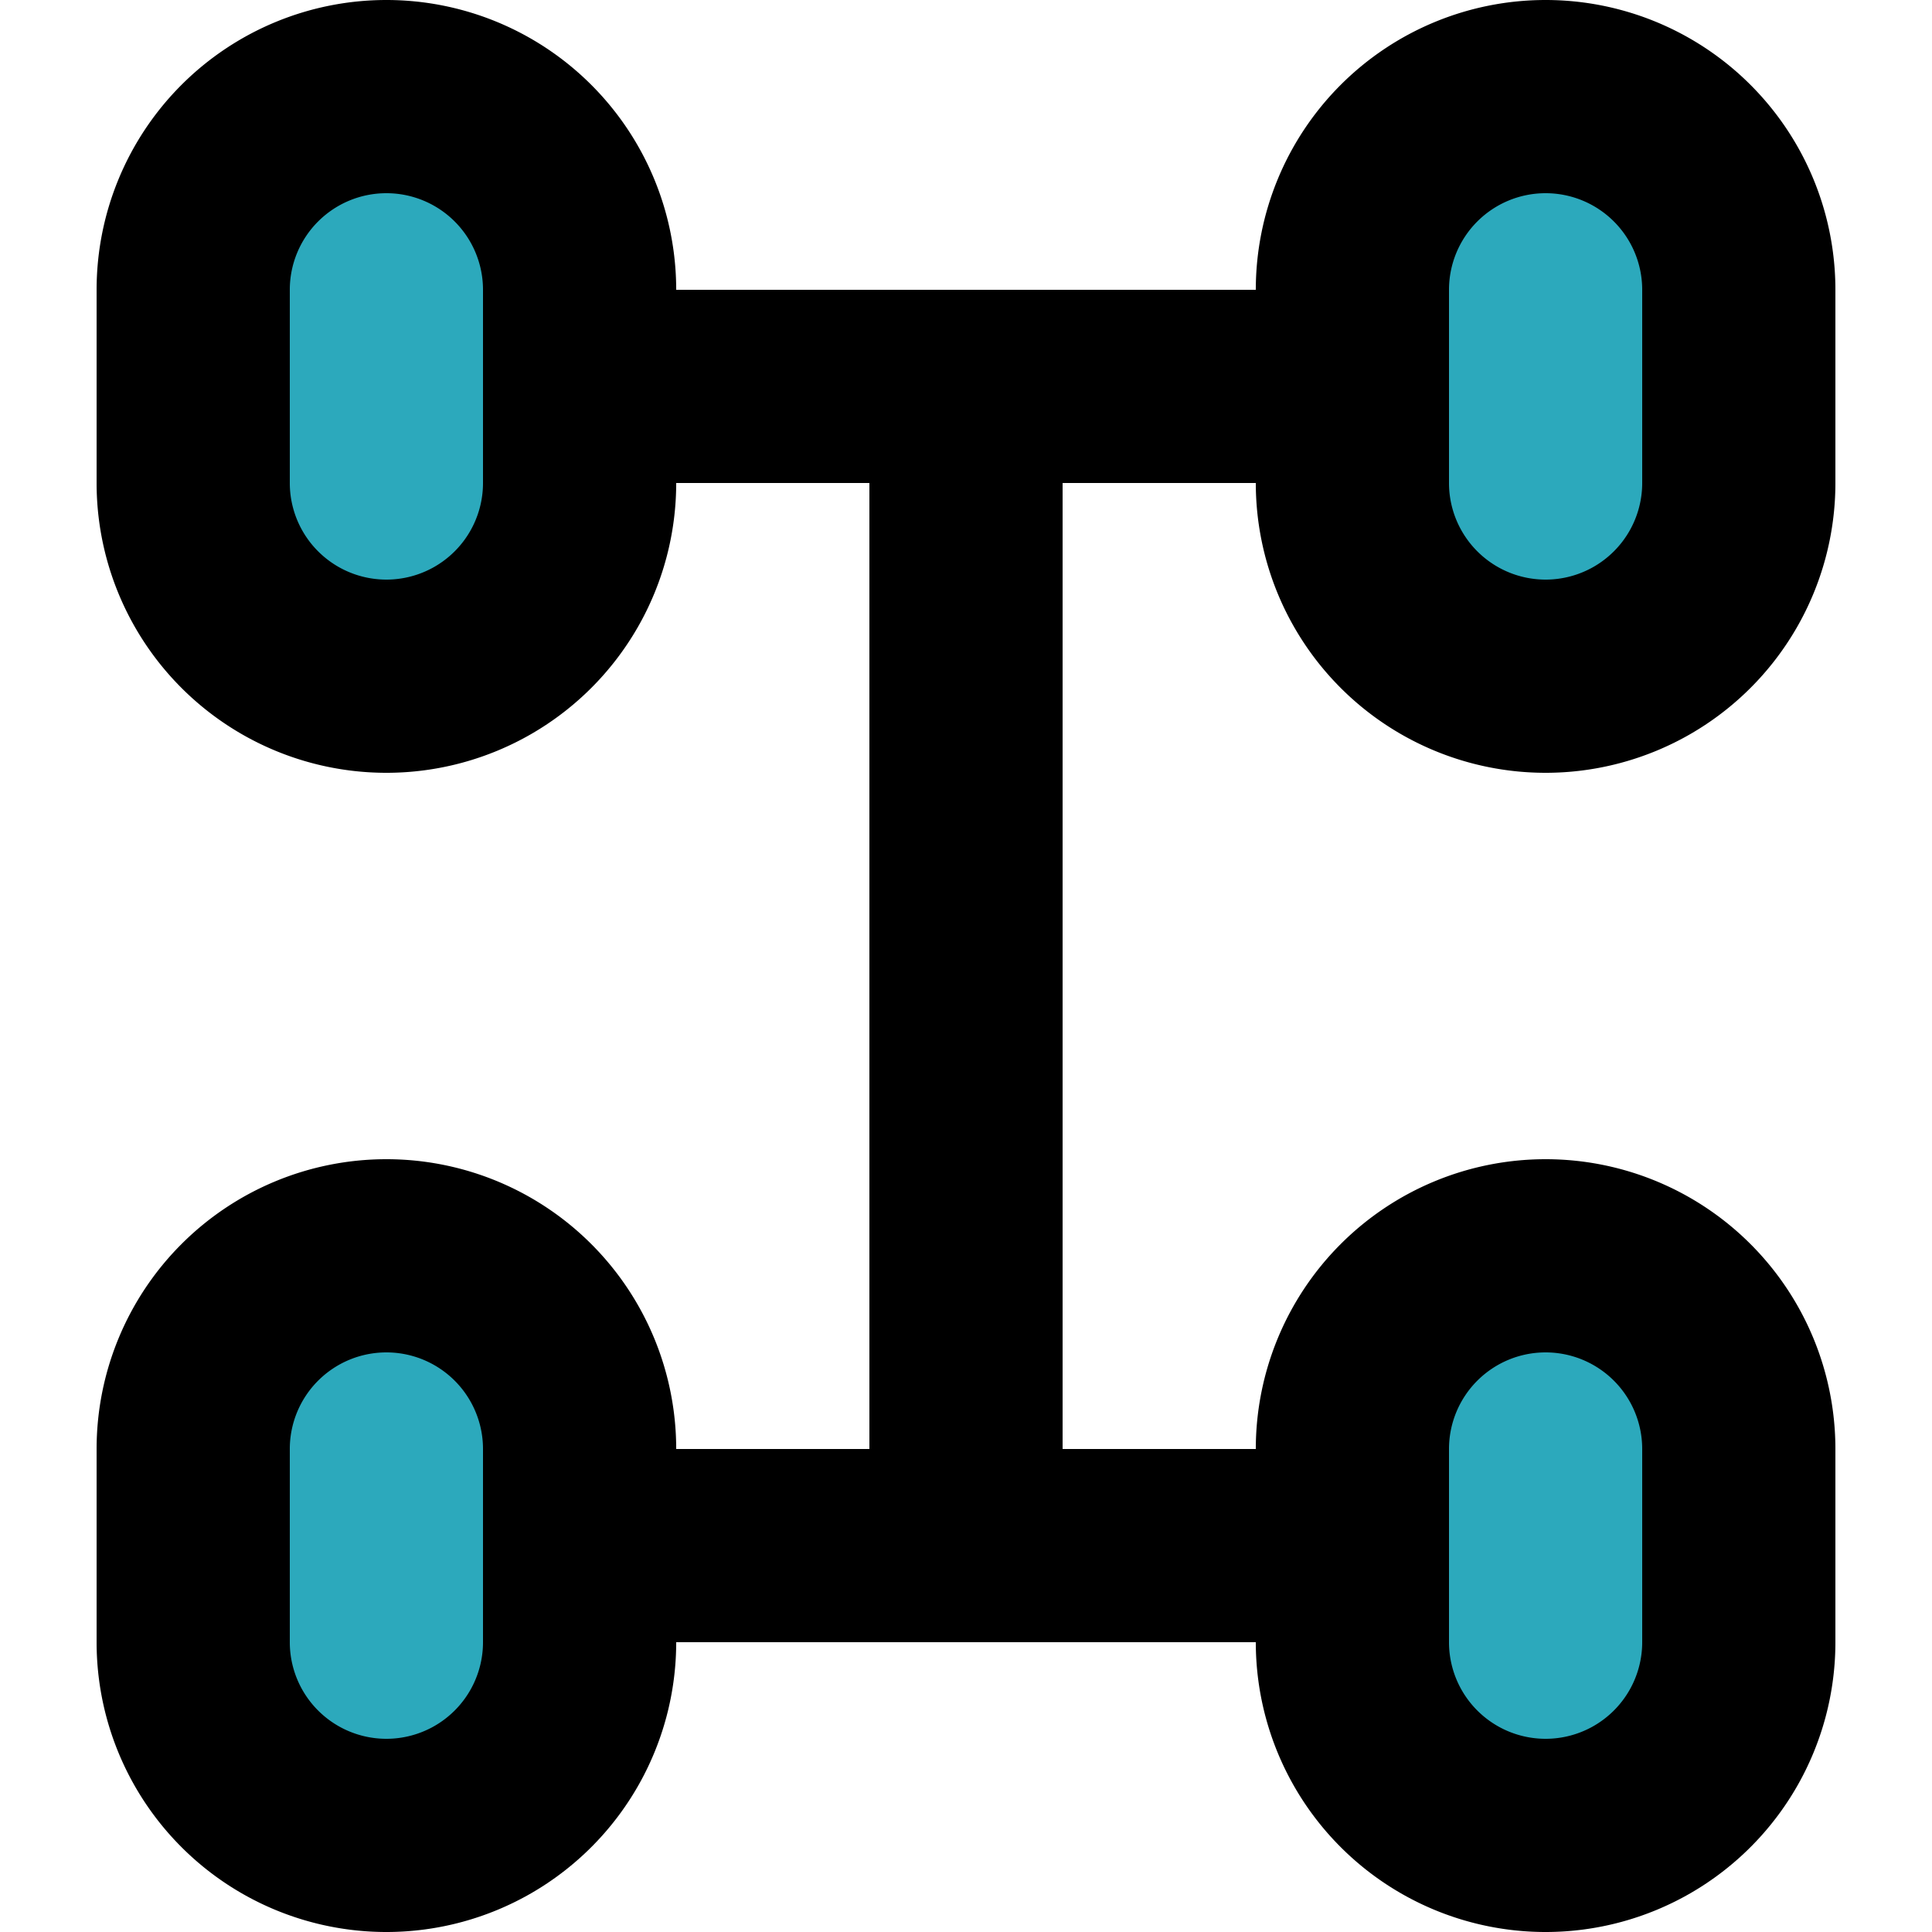
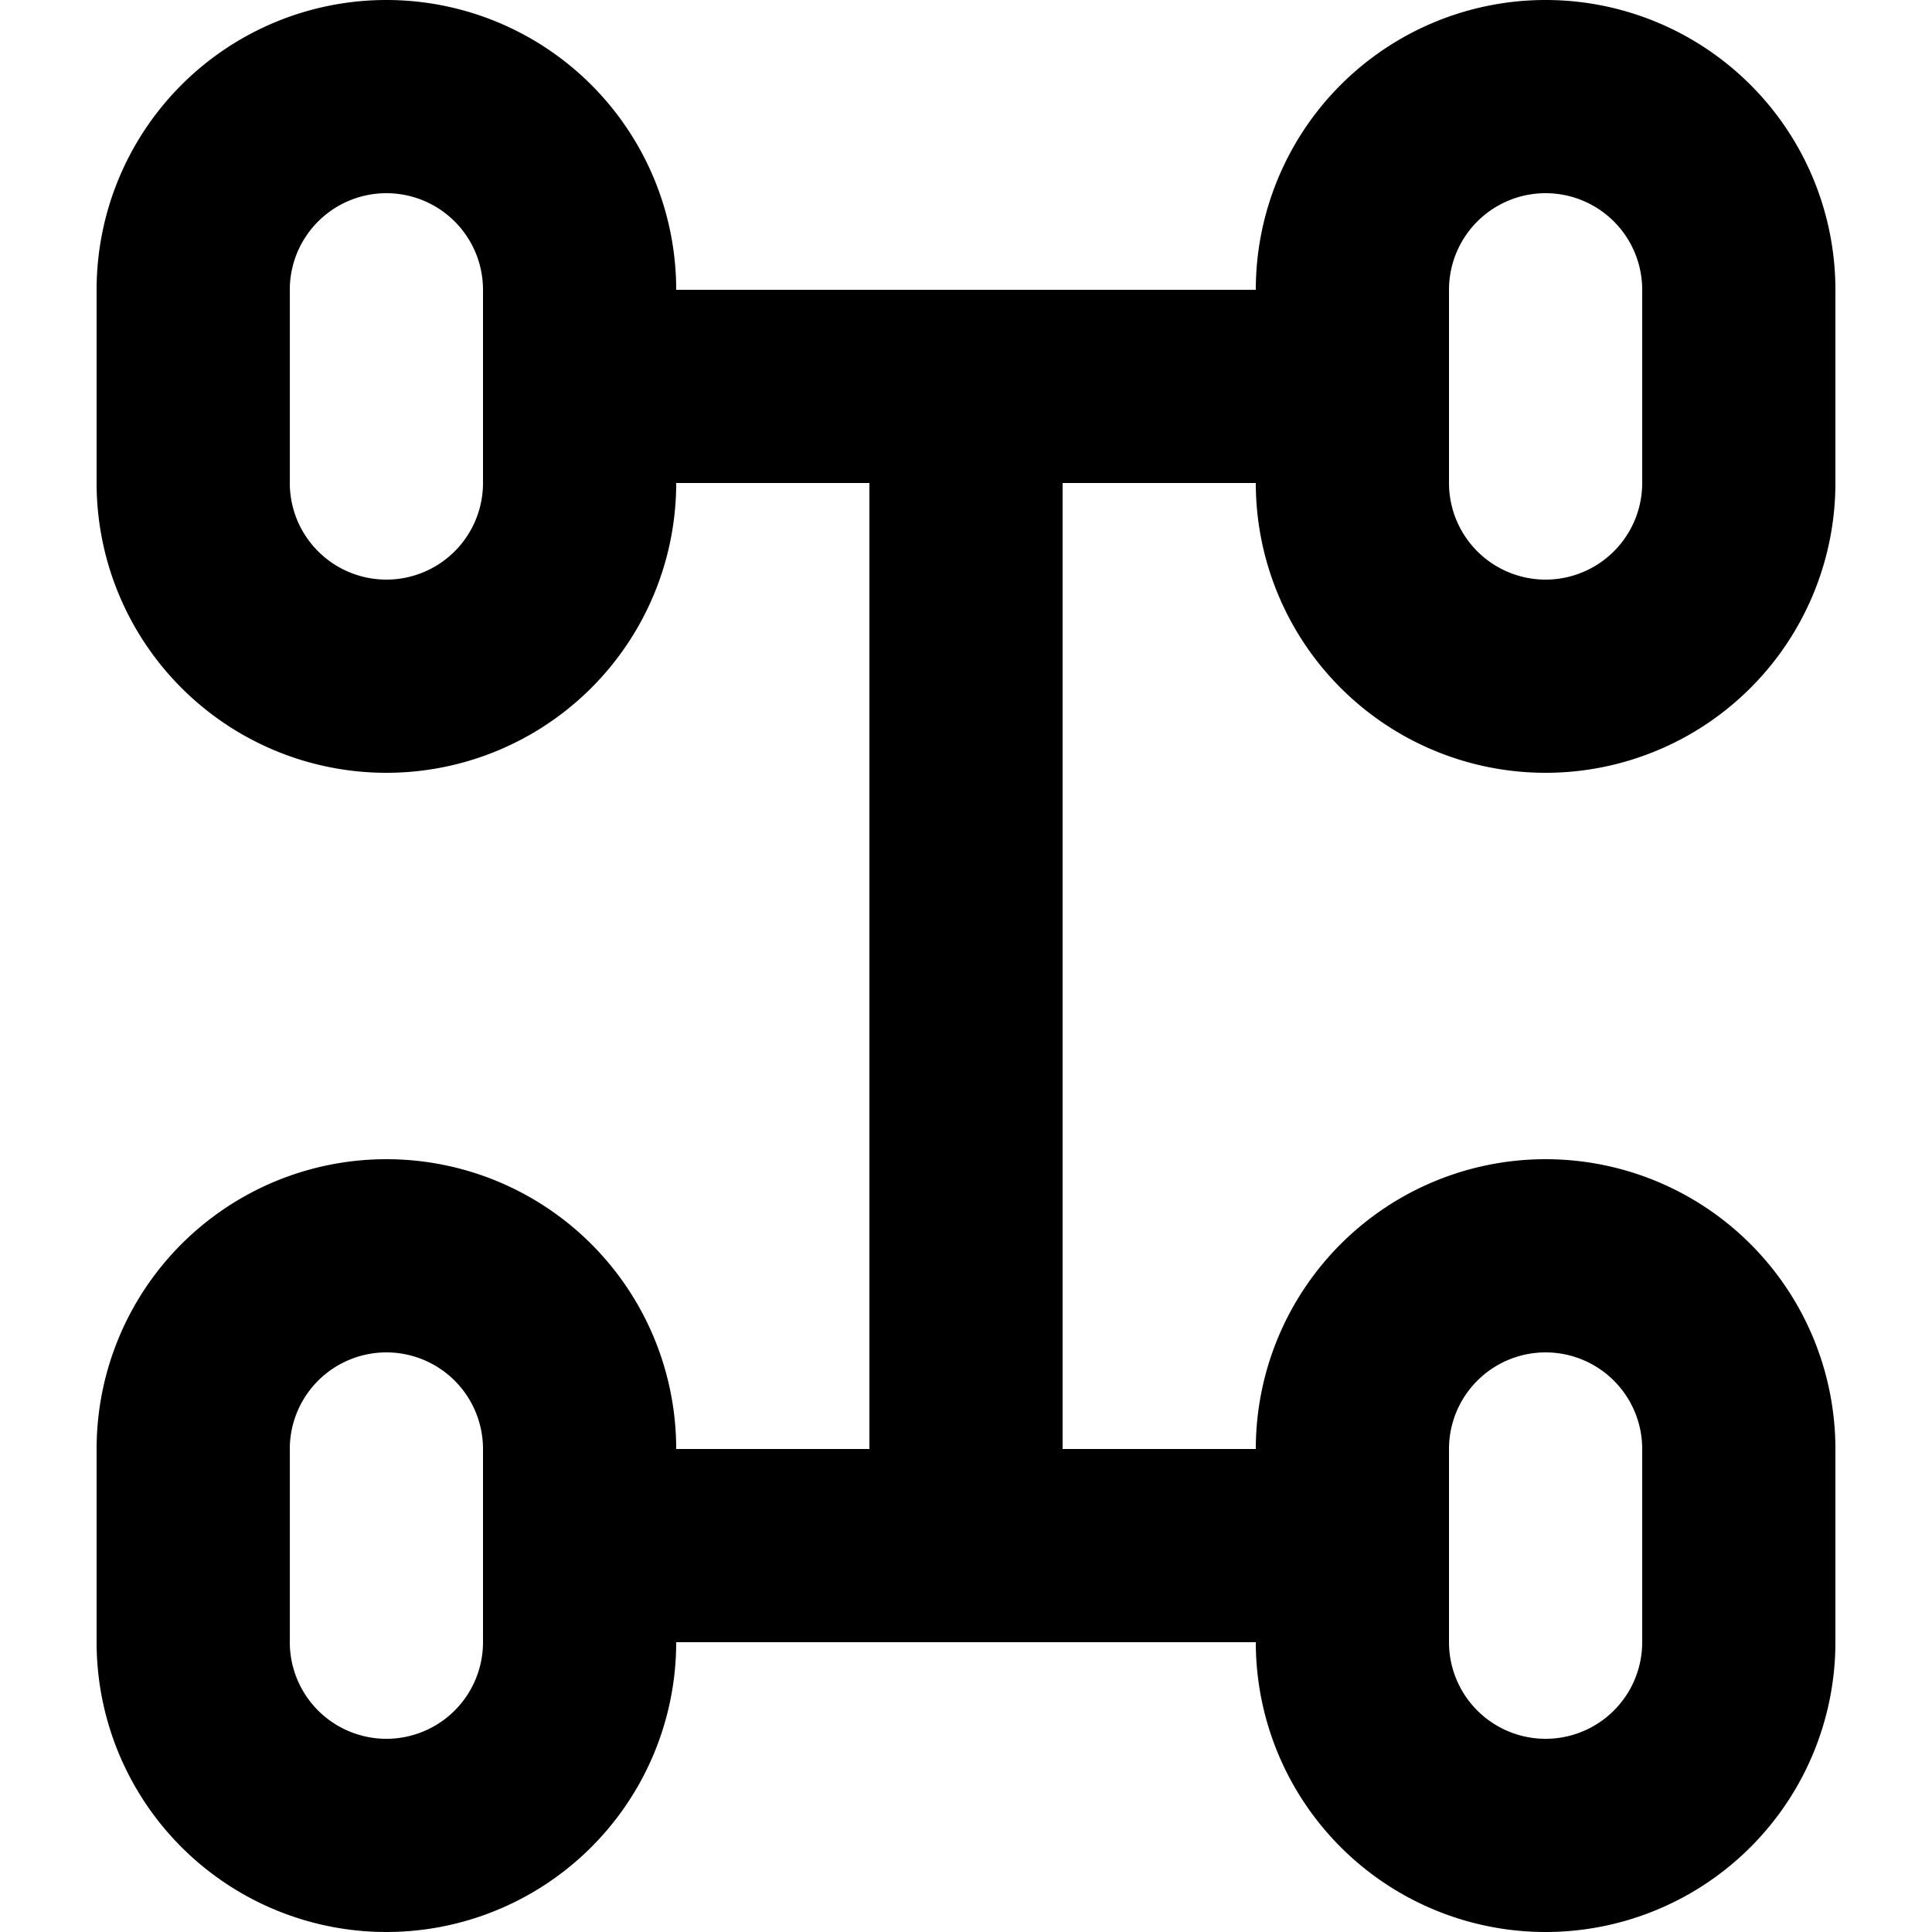
<svg xmlns="http://www.w3.org/2000/svg" width="800px" height="800px" viewBox="-1 0 20 20">
  <g id="chassis" transform="translate(-3 -2)">
-     <path id="secondary" fill="#2ca9bc" d="M18,9h0a2,2,0,0,1-2-2V5a2,2,0,0,1,2-2h0a2,2,0,0,1,2,2V7A2,2,0,0,1,18,9ZM8,7V5A2,2,0,0,0,6,3H6A2,2,0,0,0,4,5V7A2,2,0,0,0,6,9H6A2,2,0,0,0,8,7ZM20,19V17a2,2,0,0,0-2-2h0a2,2,0,0,0-2,2v2a2,2,0,0,0,2,2h0A2,2,0,0,0,20,19ZM8,19V17a2,2,0,0,0-2-2H6a2,2,0,0,0-2,2v2a2,2,0,0,0,2,2H6A2,2,0,0,0,8,19Z" />
    <path id="primary" d="M8,6h8M8,18h8M12,6V18m6-9h0a2,2,0,0,1-2-2V5a2,2,0,0,1,2-2h0a2,2,0,0,1,2,2V7A2,2,0,0,1,18,9ZM8,7V5A2,2,0,0,0,6,3H6A2,2,0,0,0,4,5V7A2,2,0,0,0,6,9H6A2,2,0,0,0,8,7ZM20,19V17a2,2,0,0,0-2-2h0a2,2,0,0,0-2,2v2a2,2,0,0,0,2,2h0A2,2,0,0,0,20,19ZM8,19V17a2,2,0,0,0-2-2H6a2,2,0,0,0-2,2v2a2,2,0,0,0,2,2H6A2,2,0,0,0,8,19Z" fill="none" stroke="#000000" stroke-linecap="round" stroke-linejoin="round" stroke-width="2" />
  </g>
</svg>